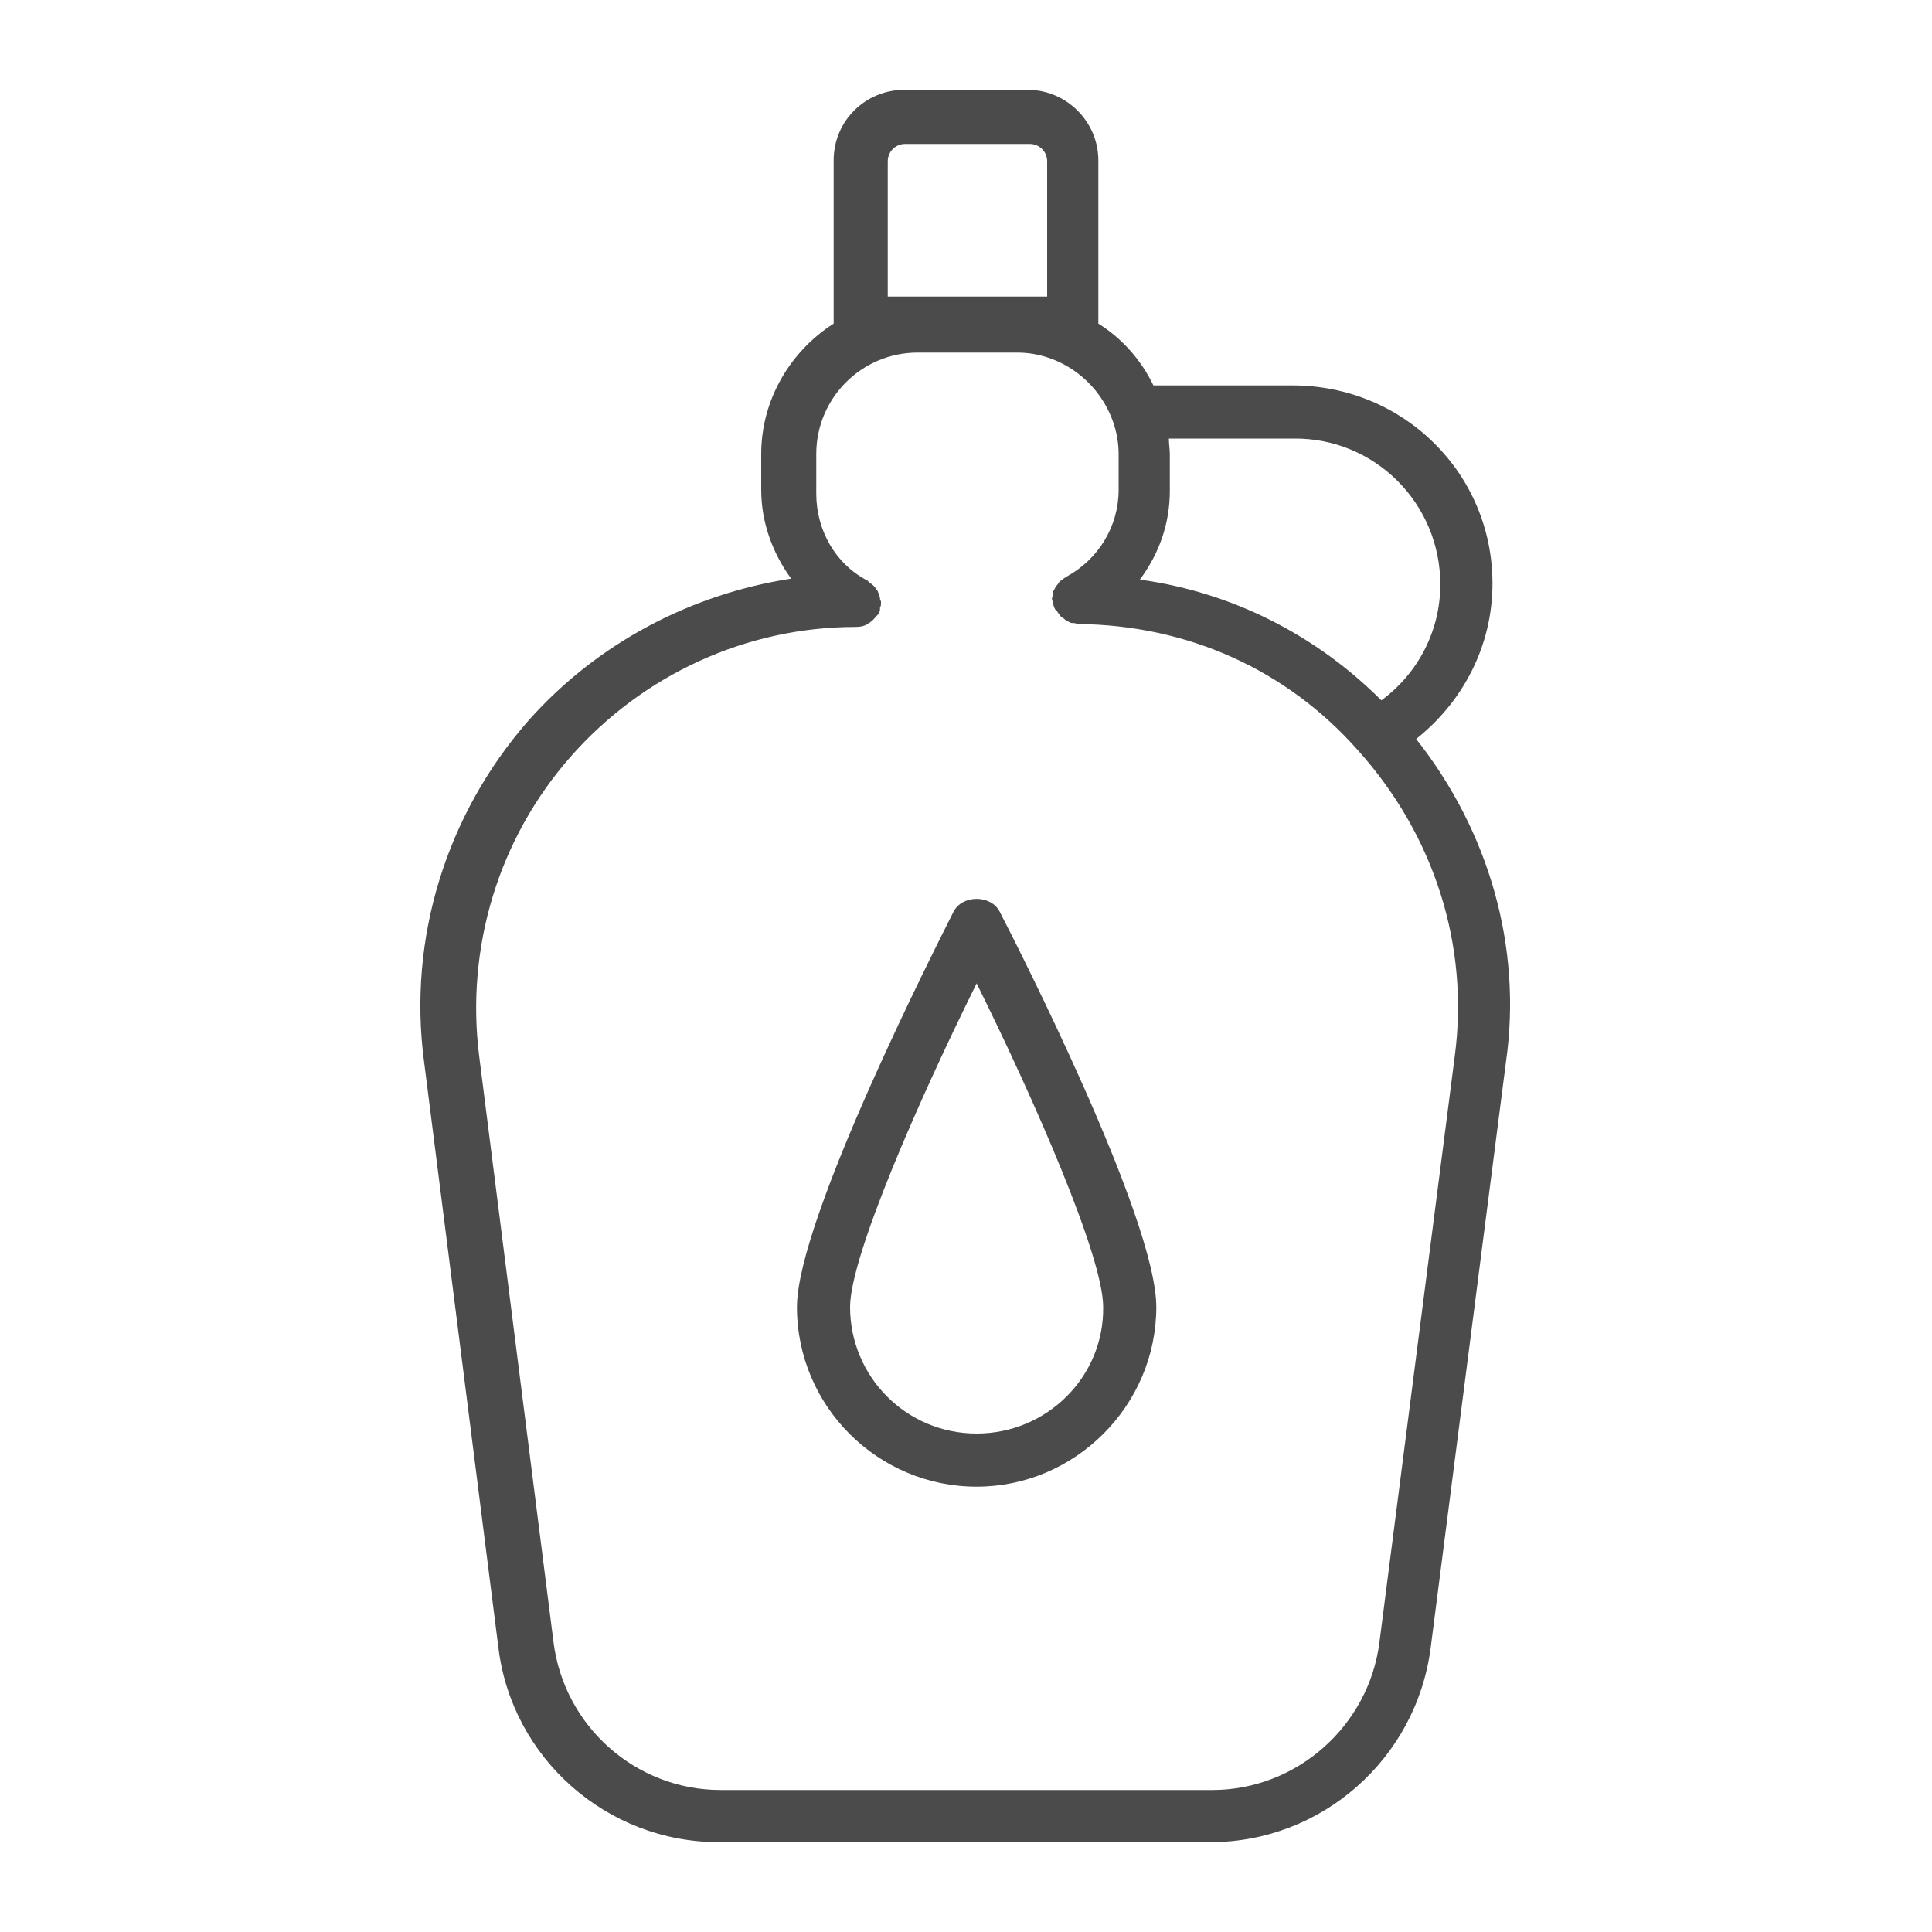
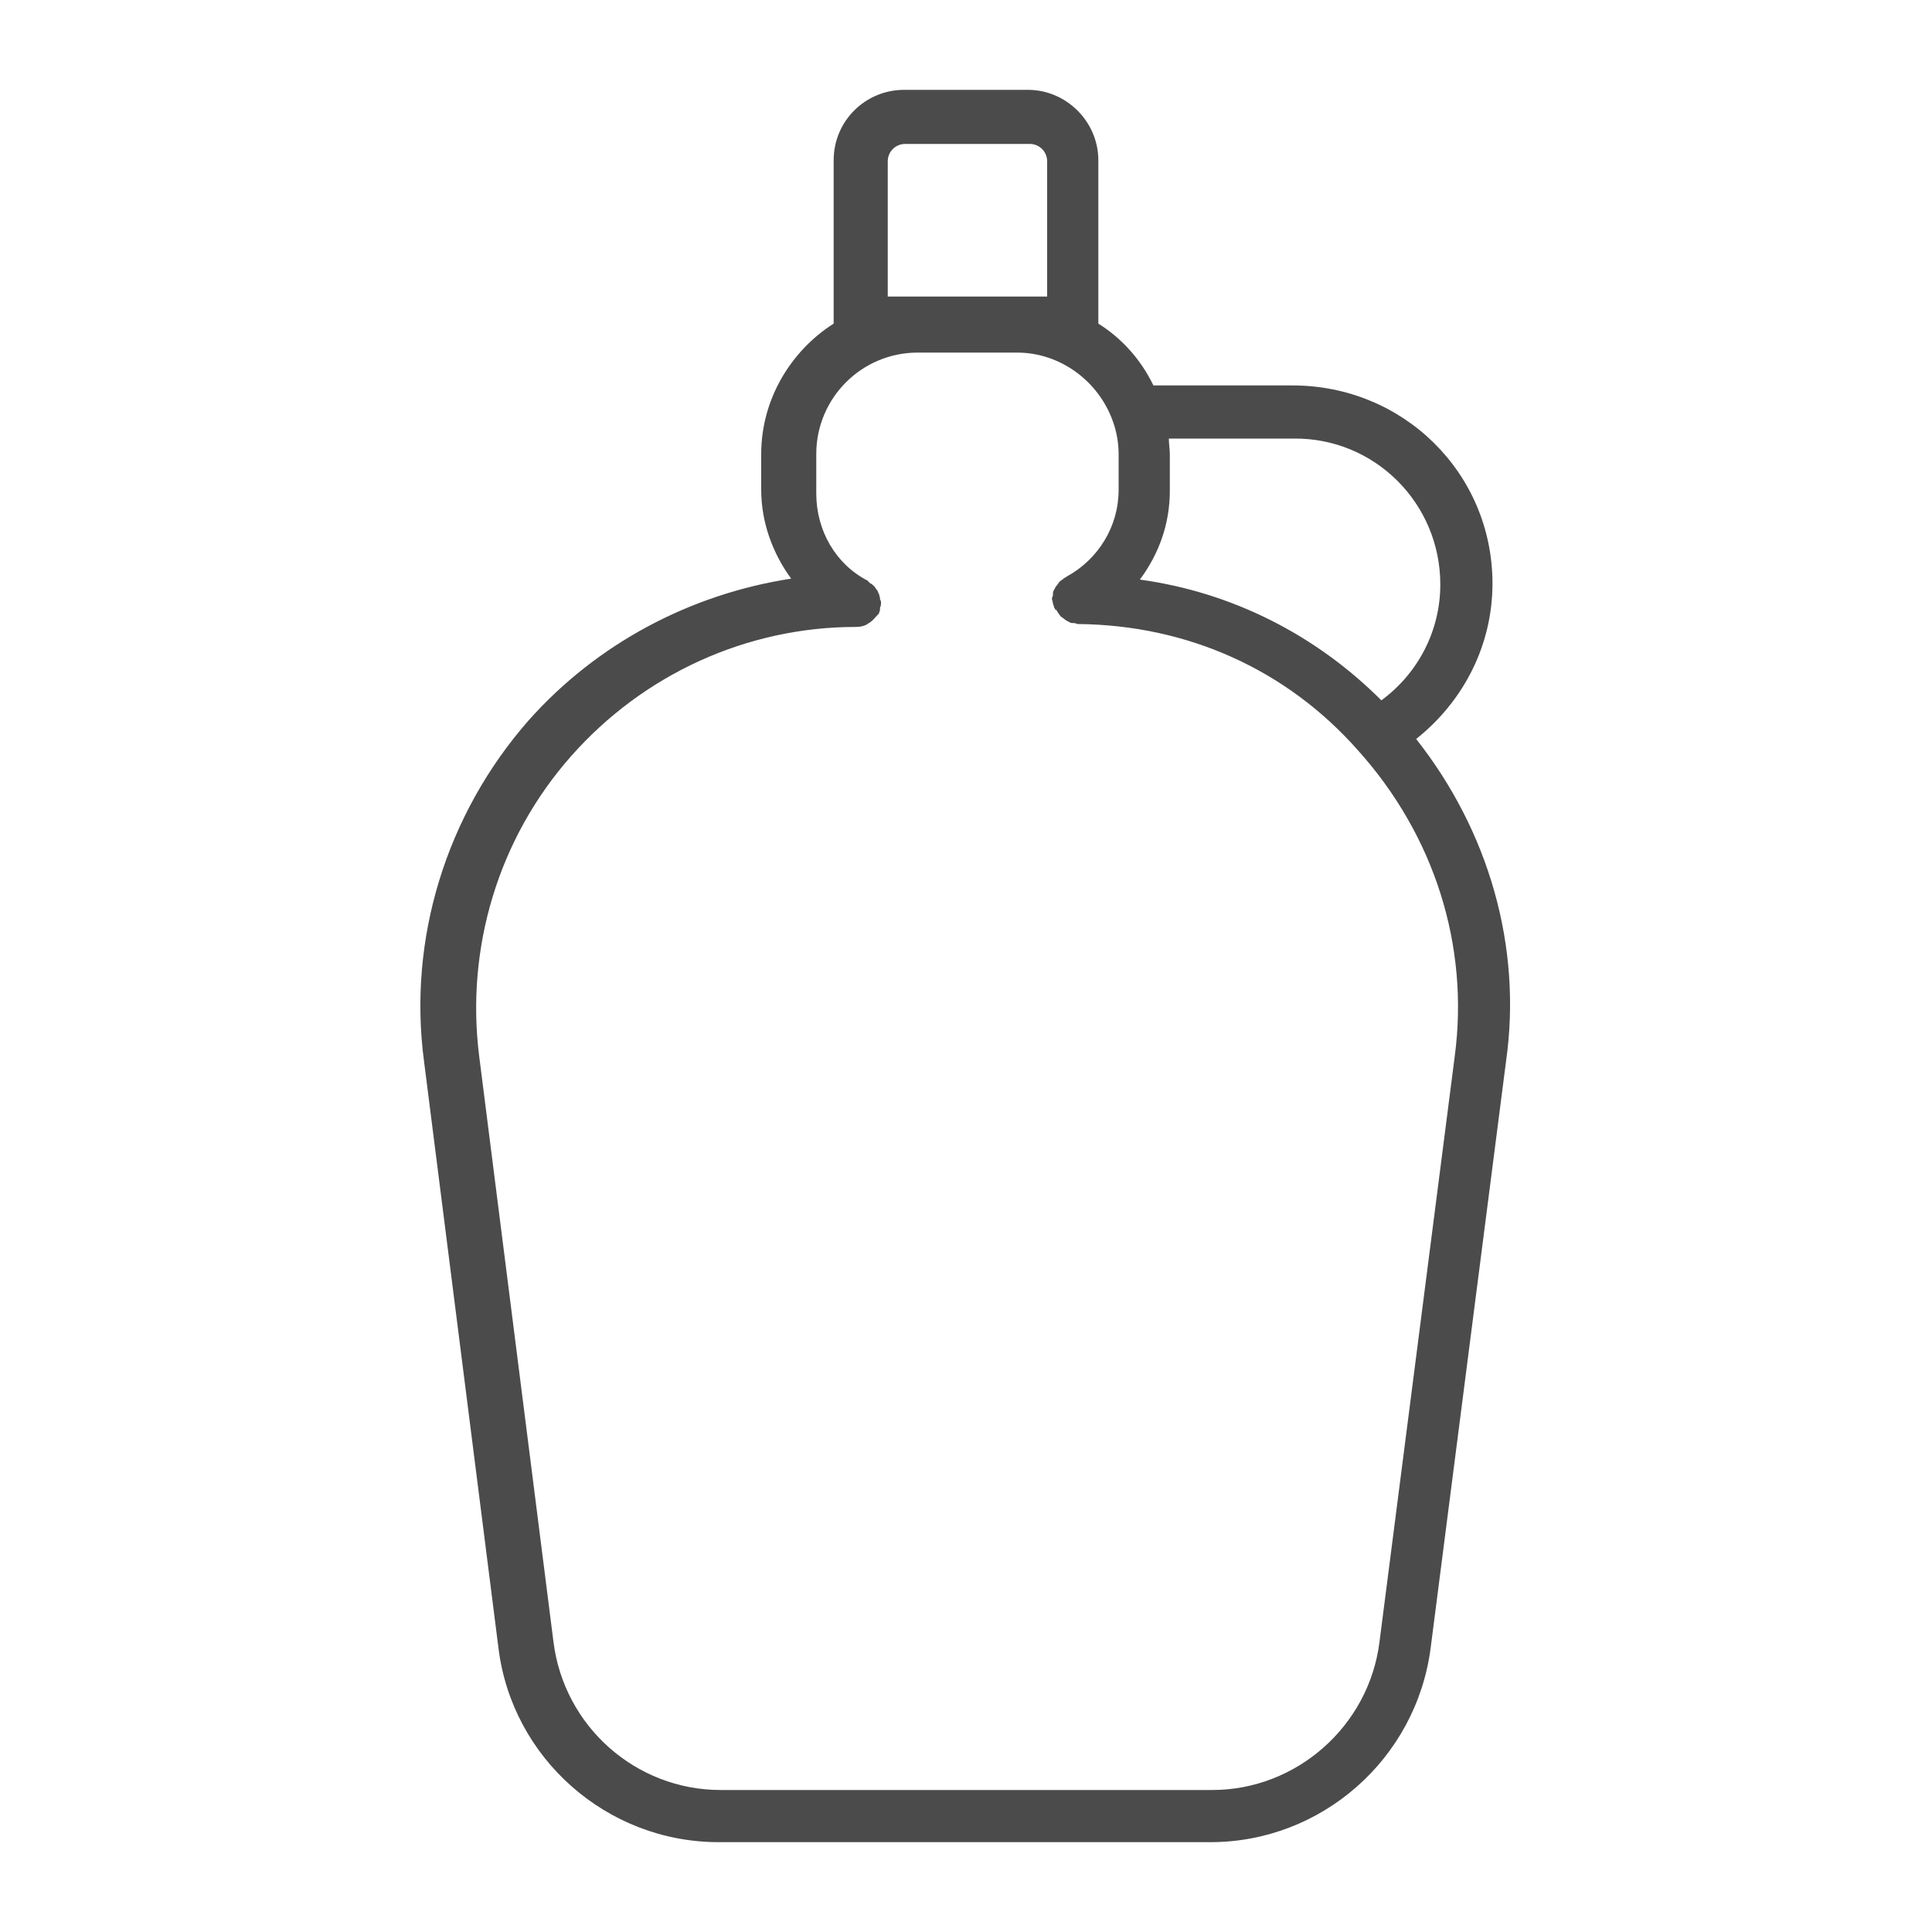
<svg xmlns="http://www.w3.org/2000/svg" version="1.1" id="Layer_1" x="0px" y="0px" width="200px" height="200px" viewBox="0 0 200 200" style="enable-background:new 0 0 200 200;" xml:space="preserve">
  <style type="text/css">
	.st0{fill:#4A4B4A;}
</style>
  <g>
    <path class="st0" d="M146.6,76.5c4.9-3.9,7.9-9.7,7.9-16.1c0-11.4-9.2-20.5-20.7-20.5h-14.4c-1.3-2.7-3.3-4.9-5.7-6.4v-0.1V16.6   c0-4-3.3-7.3-7.3-7.3H93.6c-4,0-7.3,3.2-7.3,7.3v16.8c0,0,0,0,0,0.1c-4.4,2.8-7.5,7.8-7.5,13.5v3.7c0,3.4,1.2,6.6,3.1,9.2   c-10.4,1.6-20.1,6.7-27.2,14.7c-8.5,9.7-12.5,22.6-10.8,35.3l7.7,60.7c1.4,11.4,11.2,20.1,22.8,20.1h50.9   c11.5,0,21.3-8.6,22.8-20.1l7.8-60.7C157.6,98,154.1,86,146.6,76.5z M149.1,60.5c0,4.8-2.3,9.2-6.1,12c-6.8-6.8-15.5-11.2-25-12.5   c2-2.7,3.1-5.8,3.1-9.2V47c0-0.5-0.1-1-0.1-1.6h12.9C142.3,45.3,149.1,52.1,149.1,60.5z M91.9,16.7c0-1,0.8-1.8,1.8-1.8h12.9   c1,0,1.8,0.8,1.8,1.8v14H91.9L91.9,16.7L91.9,16.7z M150.6,109.3l-7.8,60.7c-1.1,8.7-8.6,15.3-17.3,15.3H74.6   c-8.8,0-16.2-6.6-17.3-15.3l-7.7-60.7c-1.4-11.2,2-22.5,9.5-31c7.5-8.5,18.2-13.4,29.5-13.4c0.5,0,0.9-0.1,1.2-0.3   c0.1-0.1,0.2-0.1,0.3-0.2c0.3-0.2,0.5-0.5,0.8-0.8c0.1-0.1,0.1-0.1,0.1-0.1c0-0.1,0-0.1,0-0.1c0.1-0.1,0.1-0.3,0.1-0.5   c0.1-0.2,0.1-0.3,0.1-0.5c0-0.1,0-0.1,0-0.1c0-0.1-0.1-0.2-0.1-0.3c0-0.2-0.1-0.4-0.1-0.5c-0.1-0.1-0.1-0.3-0.2-0.4   c-0.1-0.1-0.2-0.3-0.3-0.4c-0.1-0.1-0.3-0.3-0.4-0.3c-0.1-0.1-0.2-0.2-0.3-0.3c-3.3-1.7-5.3-5.2-5.3-9V47c0-5.8,4.7-10.5,10.5-10.5   h10.3c4.4,0,8.4,2.9,9.9,7.1c0.4,1.1,0.6,2.3,0.6,3.4v3.7c0,3.8-2.1,7.2-5.4,9c-0.1,0.1-0.2,0.1-0.3,0.2c-0.1,0.1-0.3,0.2-0.4,0.3   c-0.1,0.1-0.2,0.3-0.3,0.4c-0.1,0.1-0.2,0.3-0.3,0.5c-0.1,0.1-0.1,0.3-0.1,0.5c0,0.1-0.1,0.3-0.1,0.3c0,0.1,0,0.1,0,0.1   c0,0.1,0.1,0.3,0.1,0.5c0.1,0.2,0.1,0.4,0.2,0.5c0,0.1,0,0.1,0.1,0.1c0.1,0.1,0.1,0.1,0.2,0.3c0.1,0.1,0.2,0.3,0.3,0.4   c0.1,0.1,0.3,0.2,0.4,0.3s0.3,0.2,0.5,0.3c0.1,0.1,0.3,0.1,0.5,0.1c0.1,0,0.3,0.1,0.4,0.1c11.3,0.1,21.6,4.7,29,13.1   C148.5,86.5,152.1,97.9,150.6,109.3z" />
-     <path class="st0" d="M98.7,94.4c-1.6,3.2-16.2,31.8-16.2,40.9c0,10.3,8.4,18.6,18.6,18.6s18.6-8.4,18.6-18.6   c0-9.2-14.5-37.6-16.2-40.9C102.6,92.6,99.6,92.6,98.7,94.4z M101.1,148.4c-7.3,0-13.1-5.9-13.1-13.1c0-5.2,7.1-21.4,13.1-33.5   c6,12.1,13.1,28.3,13.1,33.5C114.3,142.5,108.4,148.4,101.1,148.4z" />
  </g>
</svg>